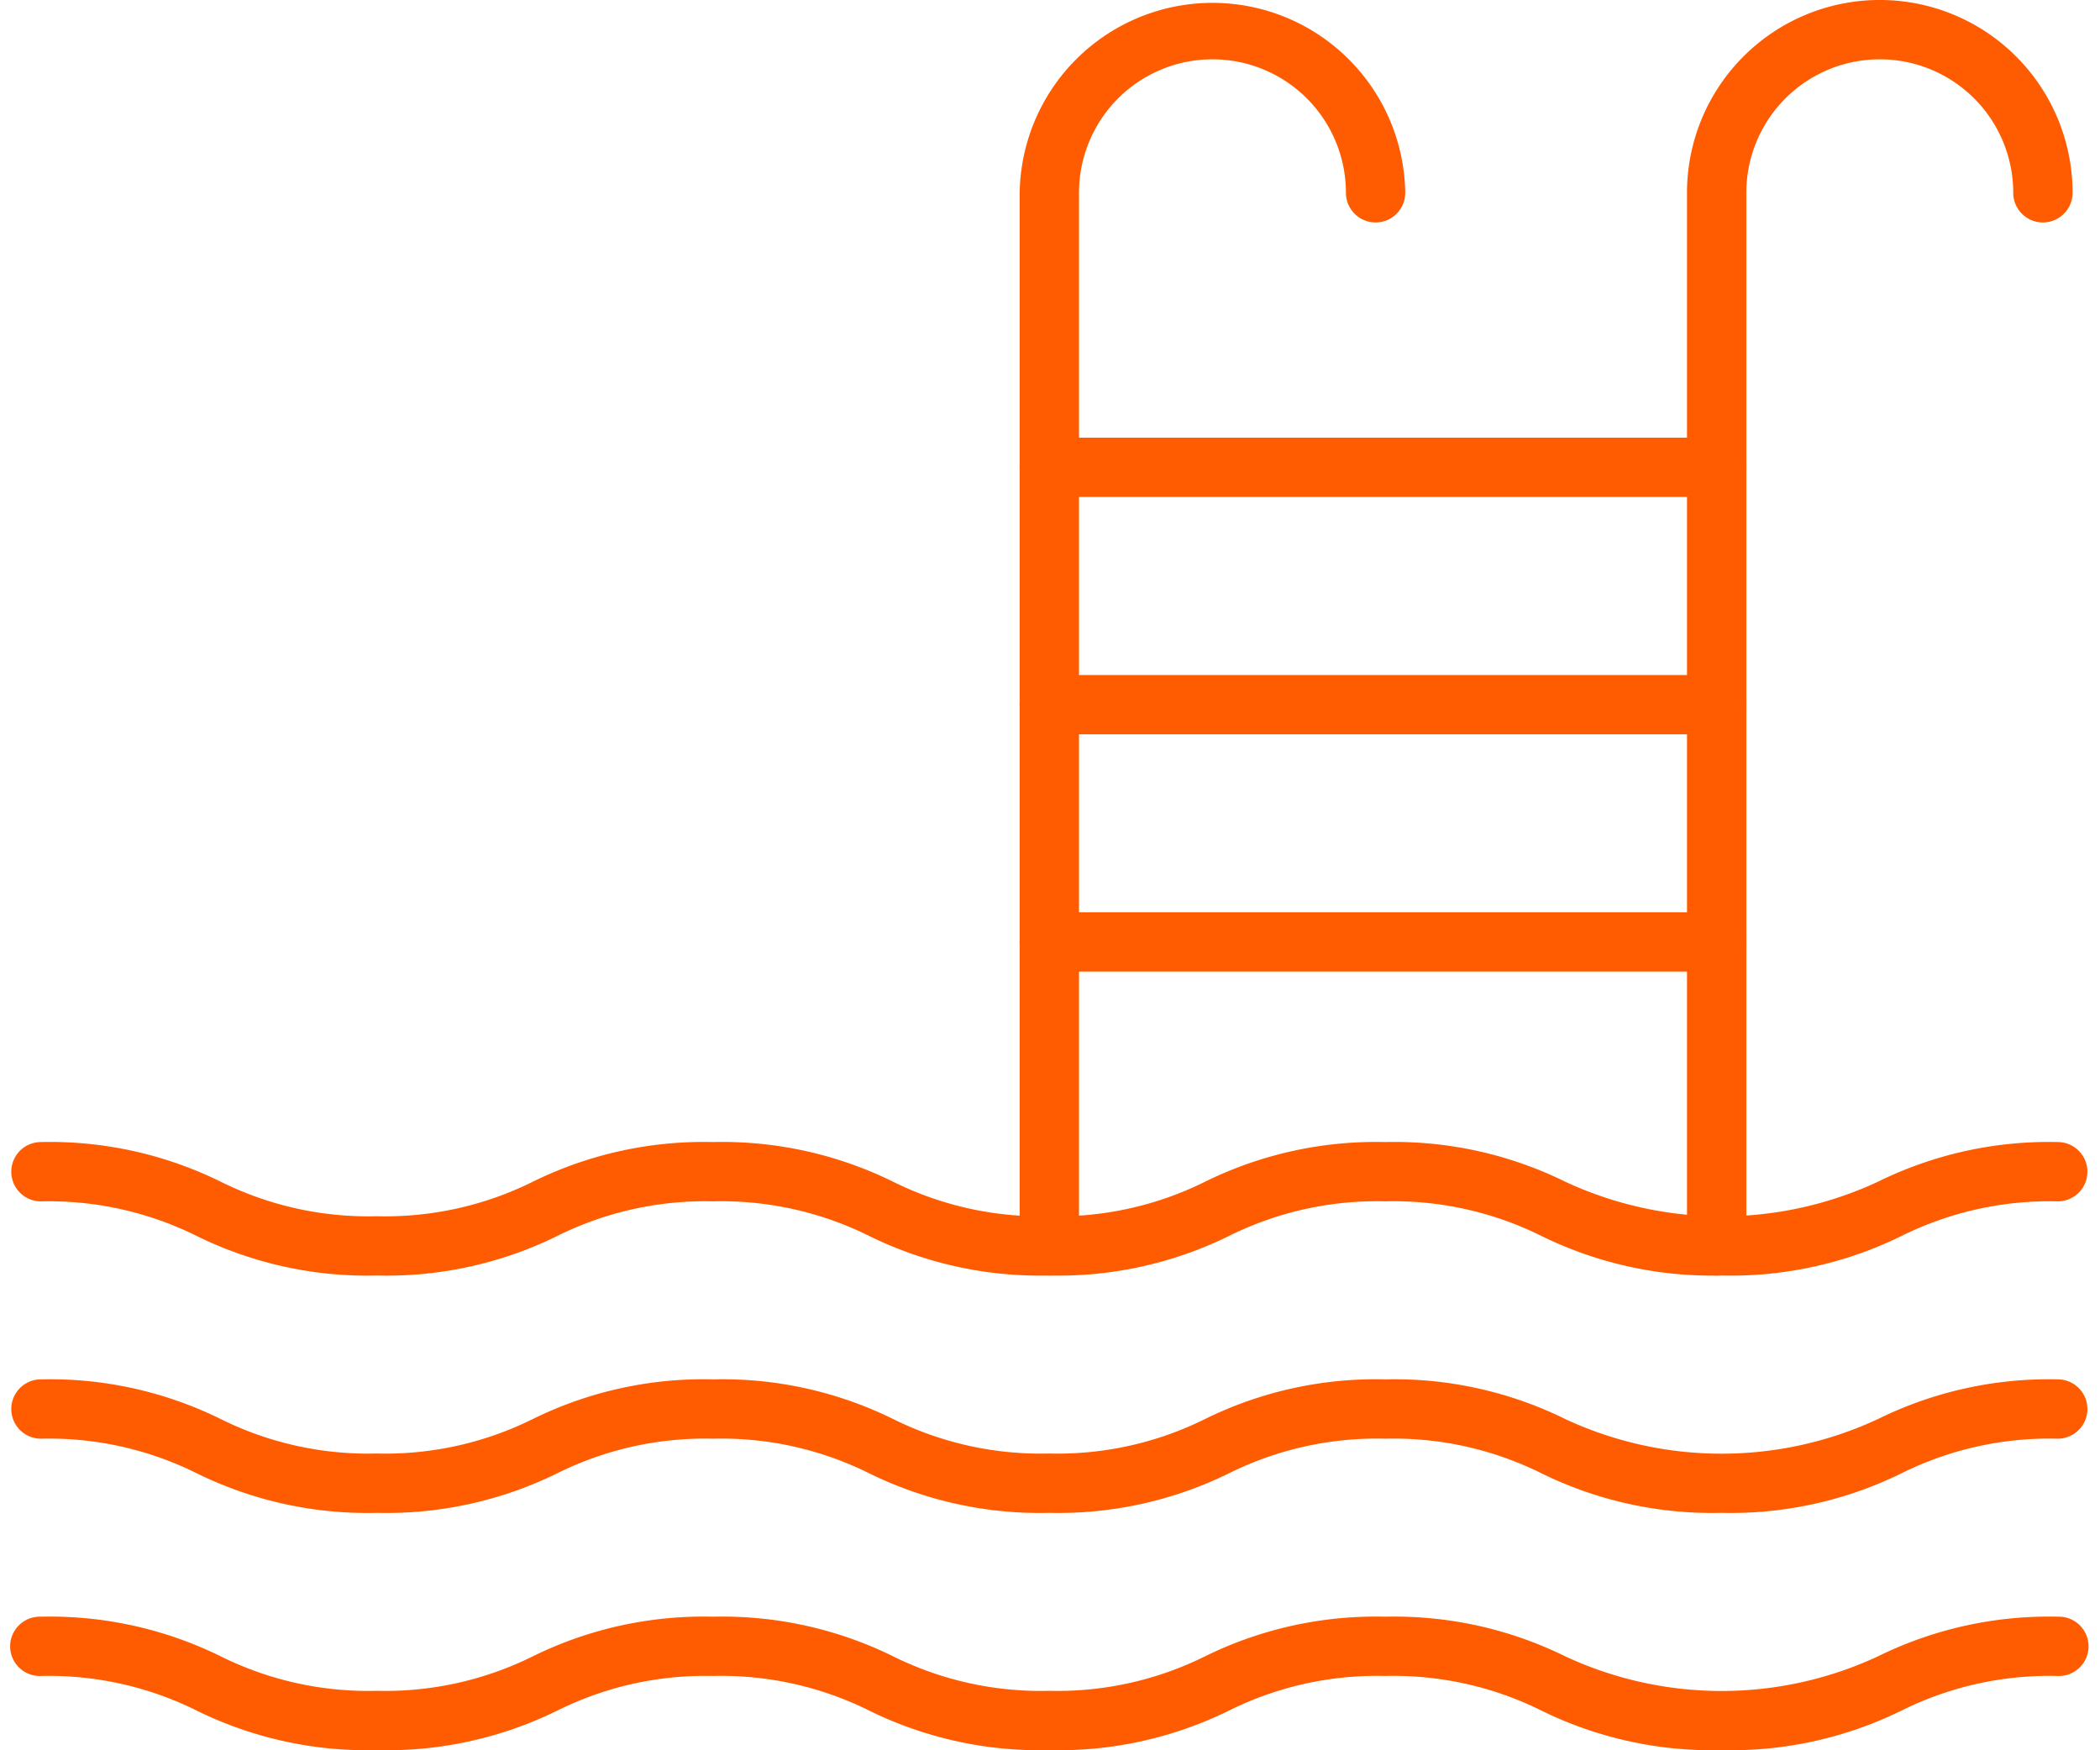
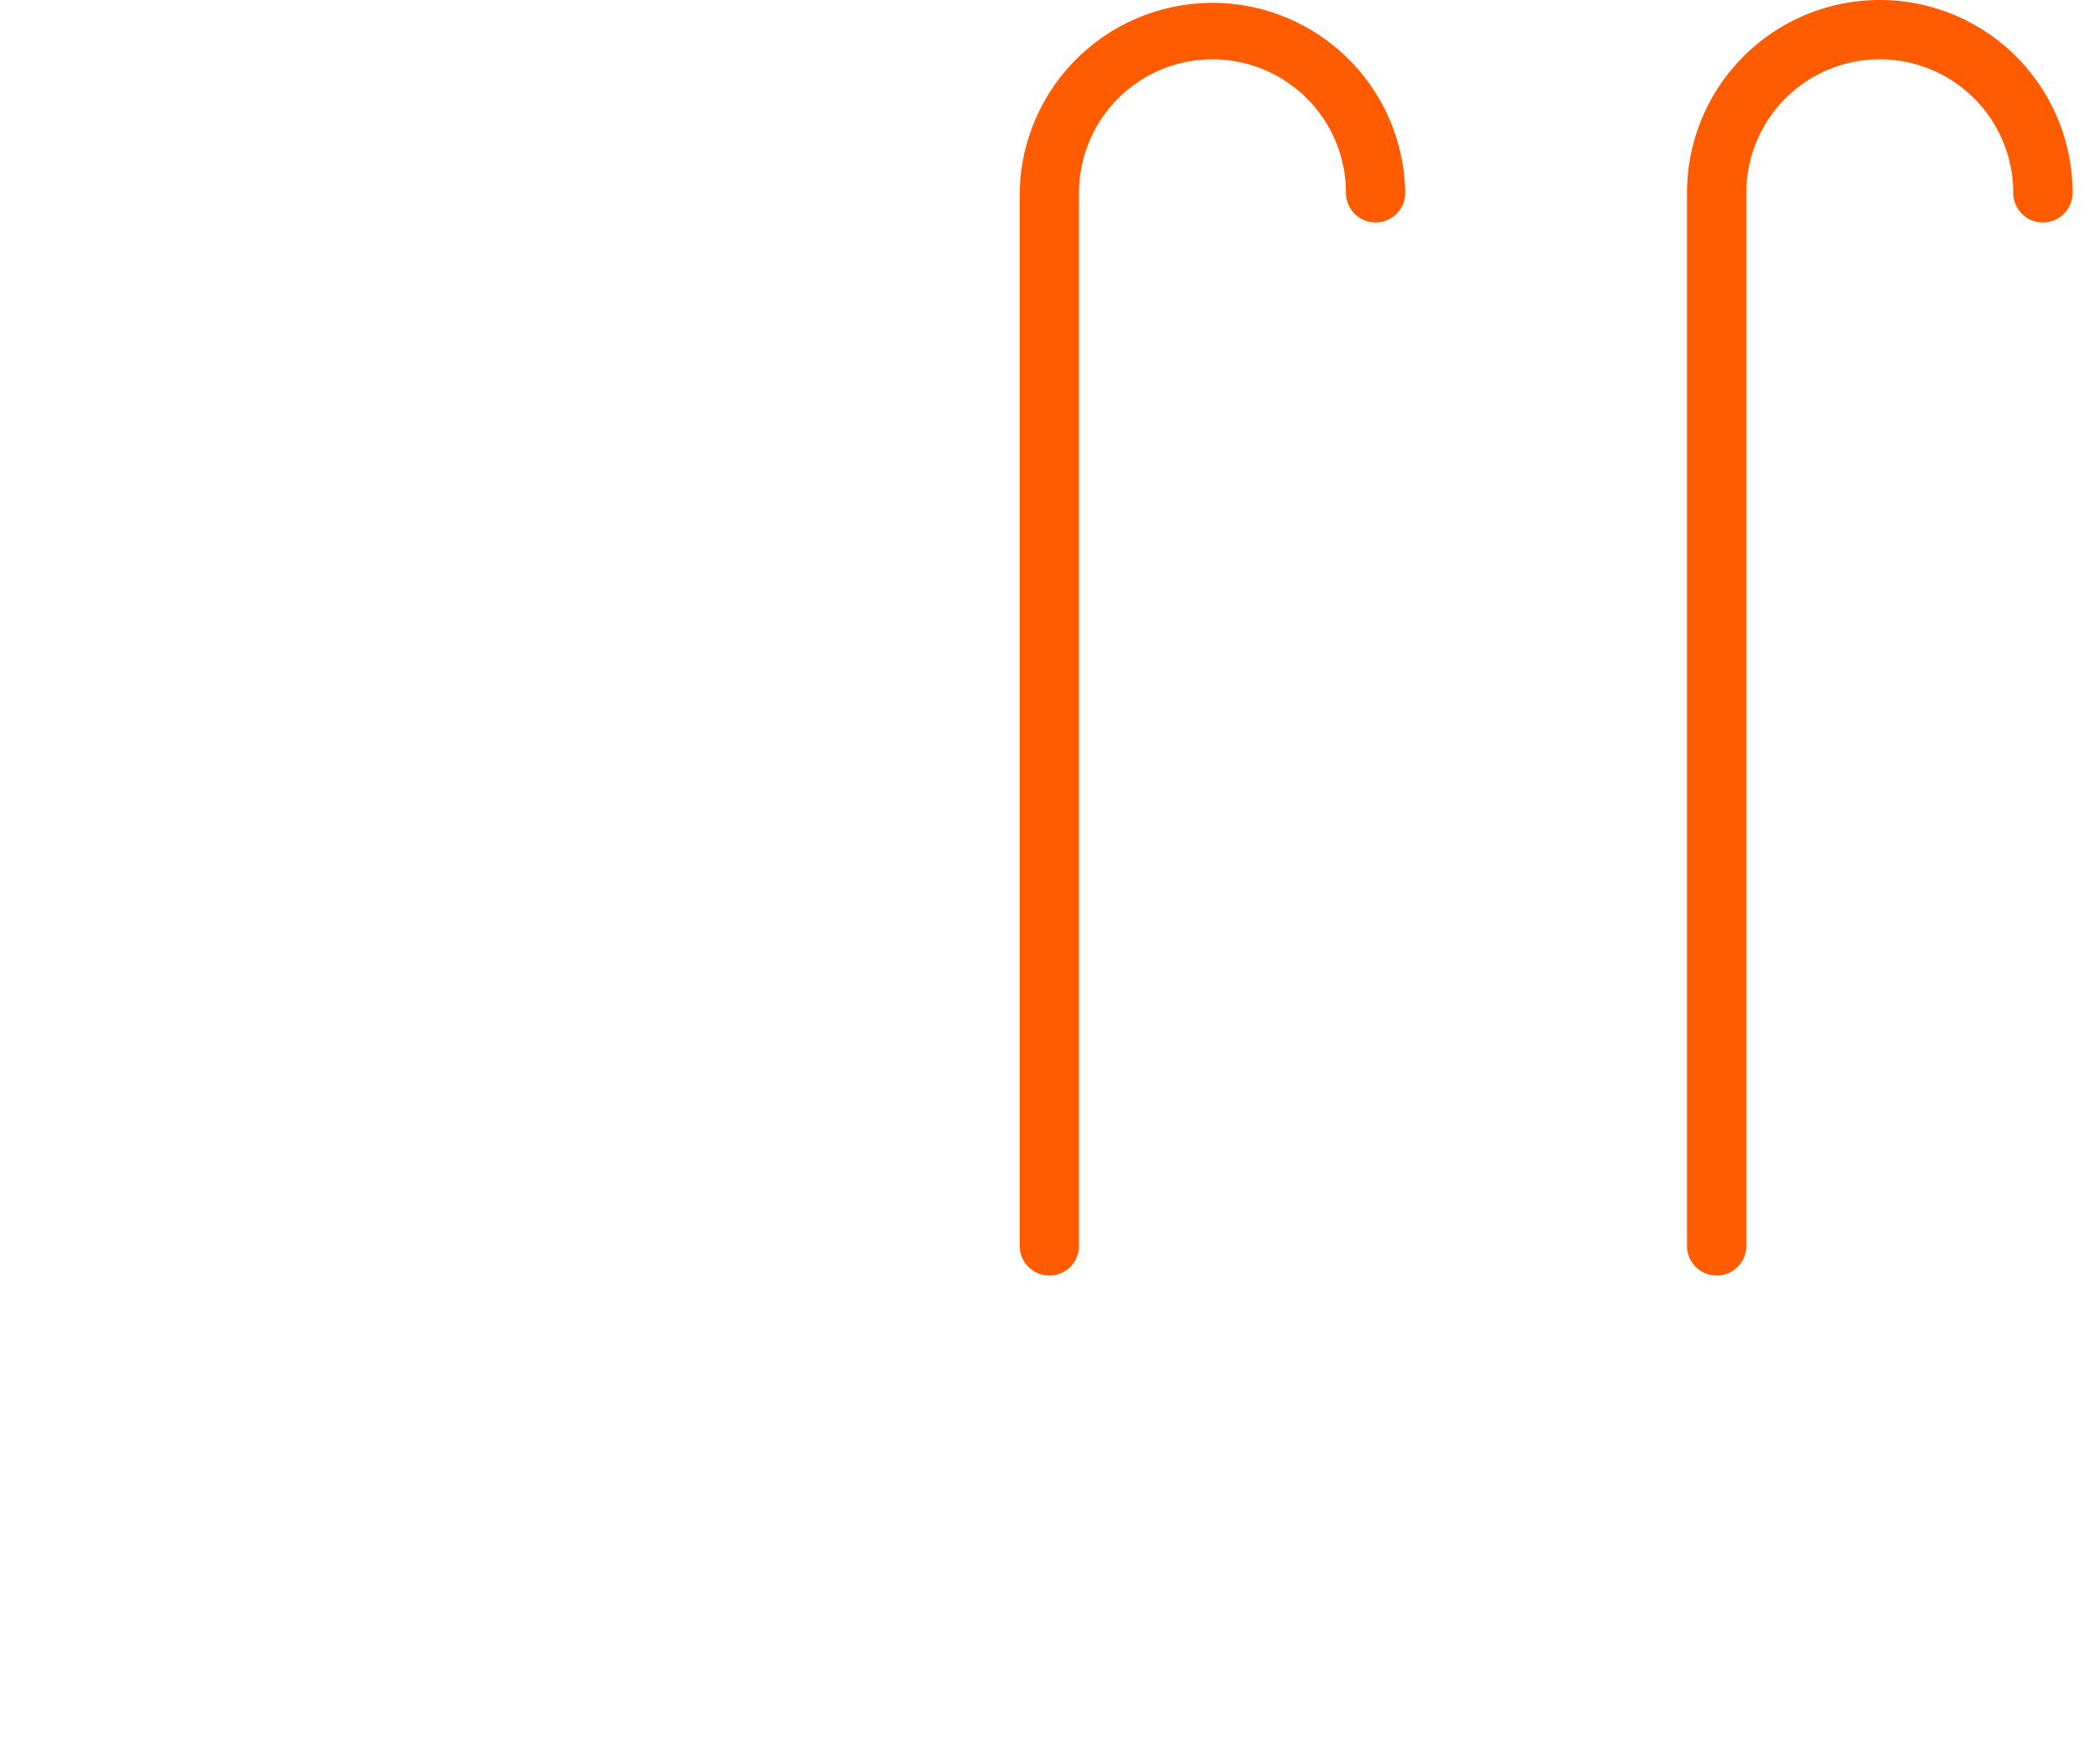
<svg xmlns="http://www.w3.org/2000/svg" width="48" height="40" fill="none">
-   <path fill="#FF5C01" d="M39.347 29.15a8.84 8.84 0 0 1-4.116-.905 7.593 7.593 0 0 0-3.57-.79 7.586 7.586 0 0 0-3.568.79 8.83 8.83 0 0 1-4.113.905 8.835 8.835 0 0 1-4.115-.905 7.586 7.586 0 0 0-3.569-.79 7.585 7.585 0 0 0-3.564.794 8.83 8.83 0 0 1-4.117.901 8.823 8.823 0 0 1-4.113-.901 7.579 7.579 0 0 0-3.566-.793.678.678 0 1 1 0-1.356 8.826 8.826 0 0 1 4.113.908 7.578 7.578 0 0 0 3.566.787 7.584 7.584 0 0 0 3.567-.79 8.83 8.83 0 0 1 4.114-.905 8.834 8.834 0 0 1 4.115.905 7.585 7.585 0 0 0 3.569.79 7.584 7.584 0 0 0 3.567-.79 8.83 8.83 0 0 1 4.114-.905 8.84 8.84 0 0 1 4.12.908 8.464 8.464 0 0 0 7.14 0 8.84 8.84 0 0 1 4.113-.908.678.678 0 1 1 0 1.356 7.593 7.593 0 0 0-3.57.79 8.84 8.84 0 0 1-4.117.904Zm0 5.424a8.84 8.84 0 0 1-4.116-.905 7.592 7.592 0 0 0-3.57-.79 7.584 7.584 0 0 0-3.568.79 8.83 8.83 0 0 1-4.113.905 8.834 8.834 0 0 1-4.115-.905 7.585 7.585 0 0 0-3.569-.79 7.584 7.584 0 0 0-3.564.793 8.83 8.83 0 0 1-4.117.902 8.824 8.824 0 0 1-4.113-.902 7.578 7.578 0 0 0-3.566-.793.678.678 0 0 1 0-1.356 8.826 8.826 0 0 1 4.113.909 7.577 7.577 0 0 0 3.566.786 7.583 7.583 0 0 0 3.567-.79 8.832 8.832 0 0 1 4.114-.905 8.835 8.835 0 0 1 4.115.905 7.584 7.584 0 0 0 3.569.79 7.582 7.582 0 0 0 3.567-.79 8.832 8.832 0 0 1 4.114-.905 8.84 8.84 0 0 1 4.12.909 8.462 8.462 0 0 0 7.14 0 8.84 8.84 0 0 1 4.113-.909.677.677 0 1 1 0 1.356 7.592 7.592 0 0 0-3.57.79 8.837 8.837 0 0 1-4.117.905Zm0 5.423a8.84 8.84 0 0 1-4.116-.905 7.592 7.592 0 0 0-3.57-.79 7.584 7.584 0 0 0-3.568.79 8.83 8.83 0 0 1-4.113.905 8.835 8.835 0 0 1-4.115-.905 7.586 7.586 0 0 0-3.569-.79 7.583 7.583 0 0 0-3.564.794 8.83 8.83 0 0 1-4.117.901 8.823 8.823 0 0 1-4.113-.901 7.579 7.579 0 0 0-3.566-.794.678.678 0 1 1 0-1.355 8.824 8.824 0 0 1 4.113.908 7.578 7.578 0 0 0 3.566.786 7.585 7.585 0 0 0 3.567-.79 8.83 8.83 0 0 1 4.114-.904 8.833 8.833 0 0 1 4.115.904 7.585 7.585 0 0 0 3.569.79 7.585 7.585 0 0 0 3.567-.79 8.83 8.83 0 0 1 4.114-.904 8.84 8.84 0 0 1 4.12.908 8.464 8.464 0 0 0 7.14 0 8.838 8.838 0 0 1 4.113-.908.678.678 0 1 1 0 1.355 7.592 7.592 0 0 0-3.57.79 8.84 8.84 0 0 1-4.117.905Z" />
  <path fill="#FF5C01" d="M23.985 29.15a.677.677 0 0 1-.678-.677V4.406a4.407 4.407 0 0 1 8.813 0 .678.678 0 1 1-1.356 0 3.05 3.05 0 1 0-6.101 0v24.067a.678.678 0 0 1-.678.678Zm15.253 0a.678.678 0 0 1-.678-.677V4.406a4.406 4.406 0 1 1 8.813 0 .678.678 0 1 1-1.356 0 3.05 3.05 0 1 0-6.101 0v24.067a.678.678 0 0 1-.678.678Z" />
-   <path fill="#FF5C01" d="M39.238 11.358H23.985a.677.677 0 1 1 0-1.356h15.253a.678.678 0 0 1 0 1.356Zm0 5.424H23.985a.678.678 0 1 1 0-1.356h15.253a.678.678 0 1 1 0 1.356Zm0 5.423H23.985a.678.678 0 0 1 0-1.356h15.253a.677.677 0 1 1 0 1.356Z" />
</svg>